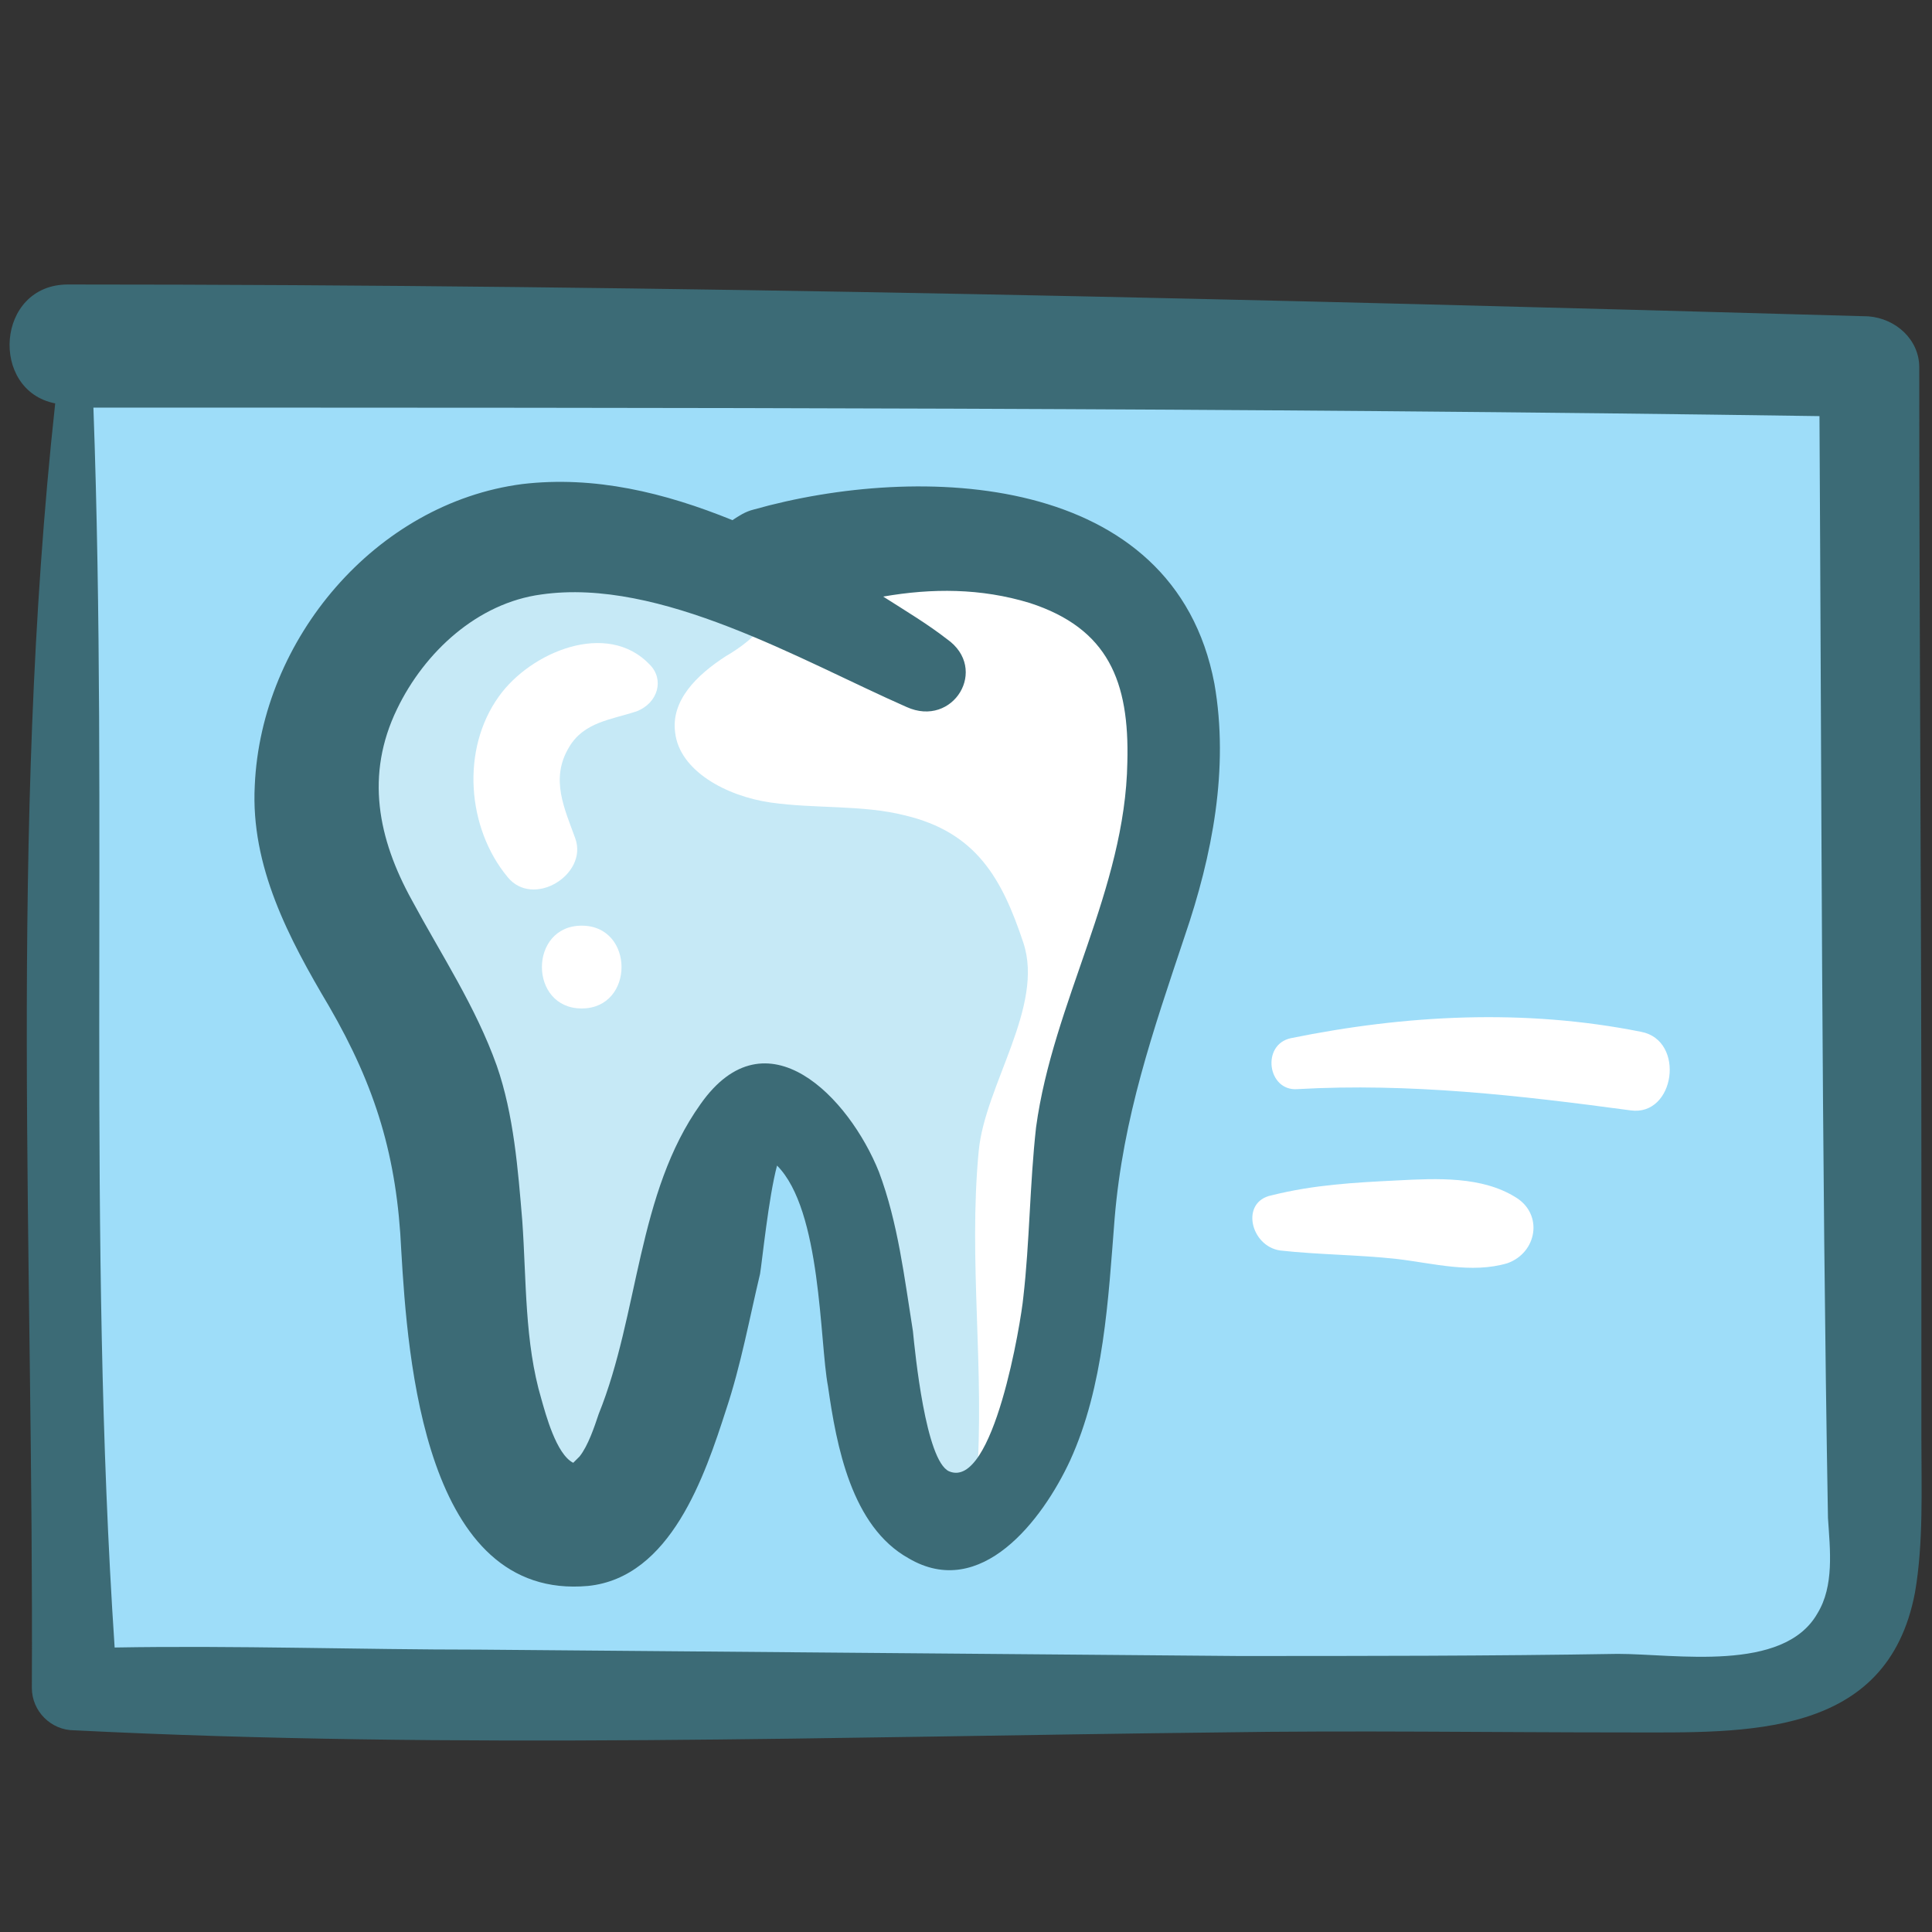
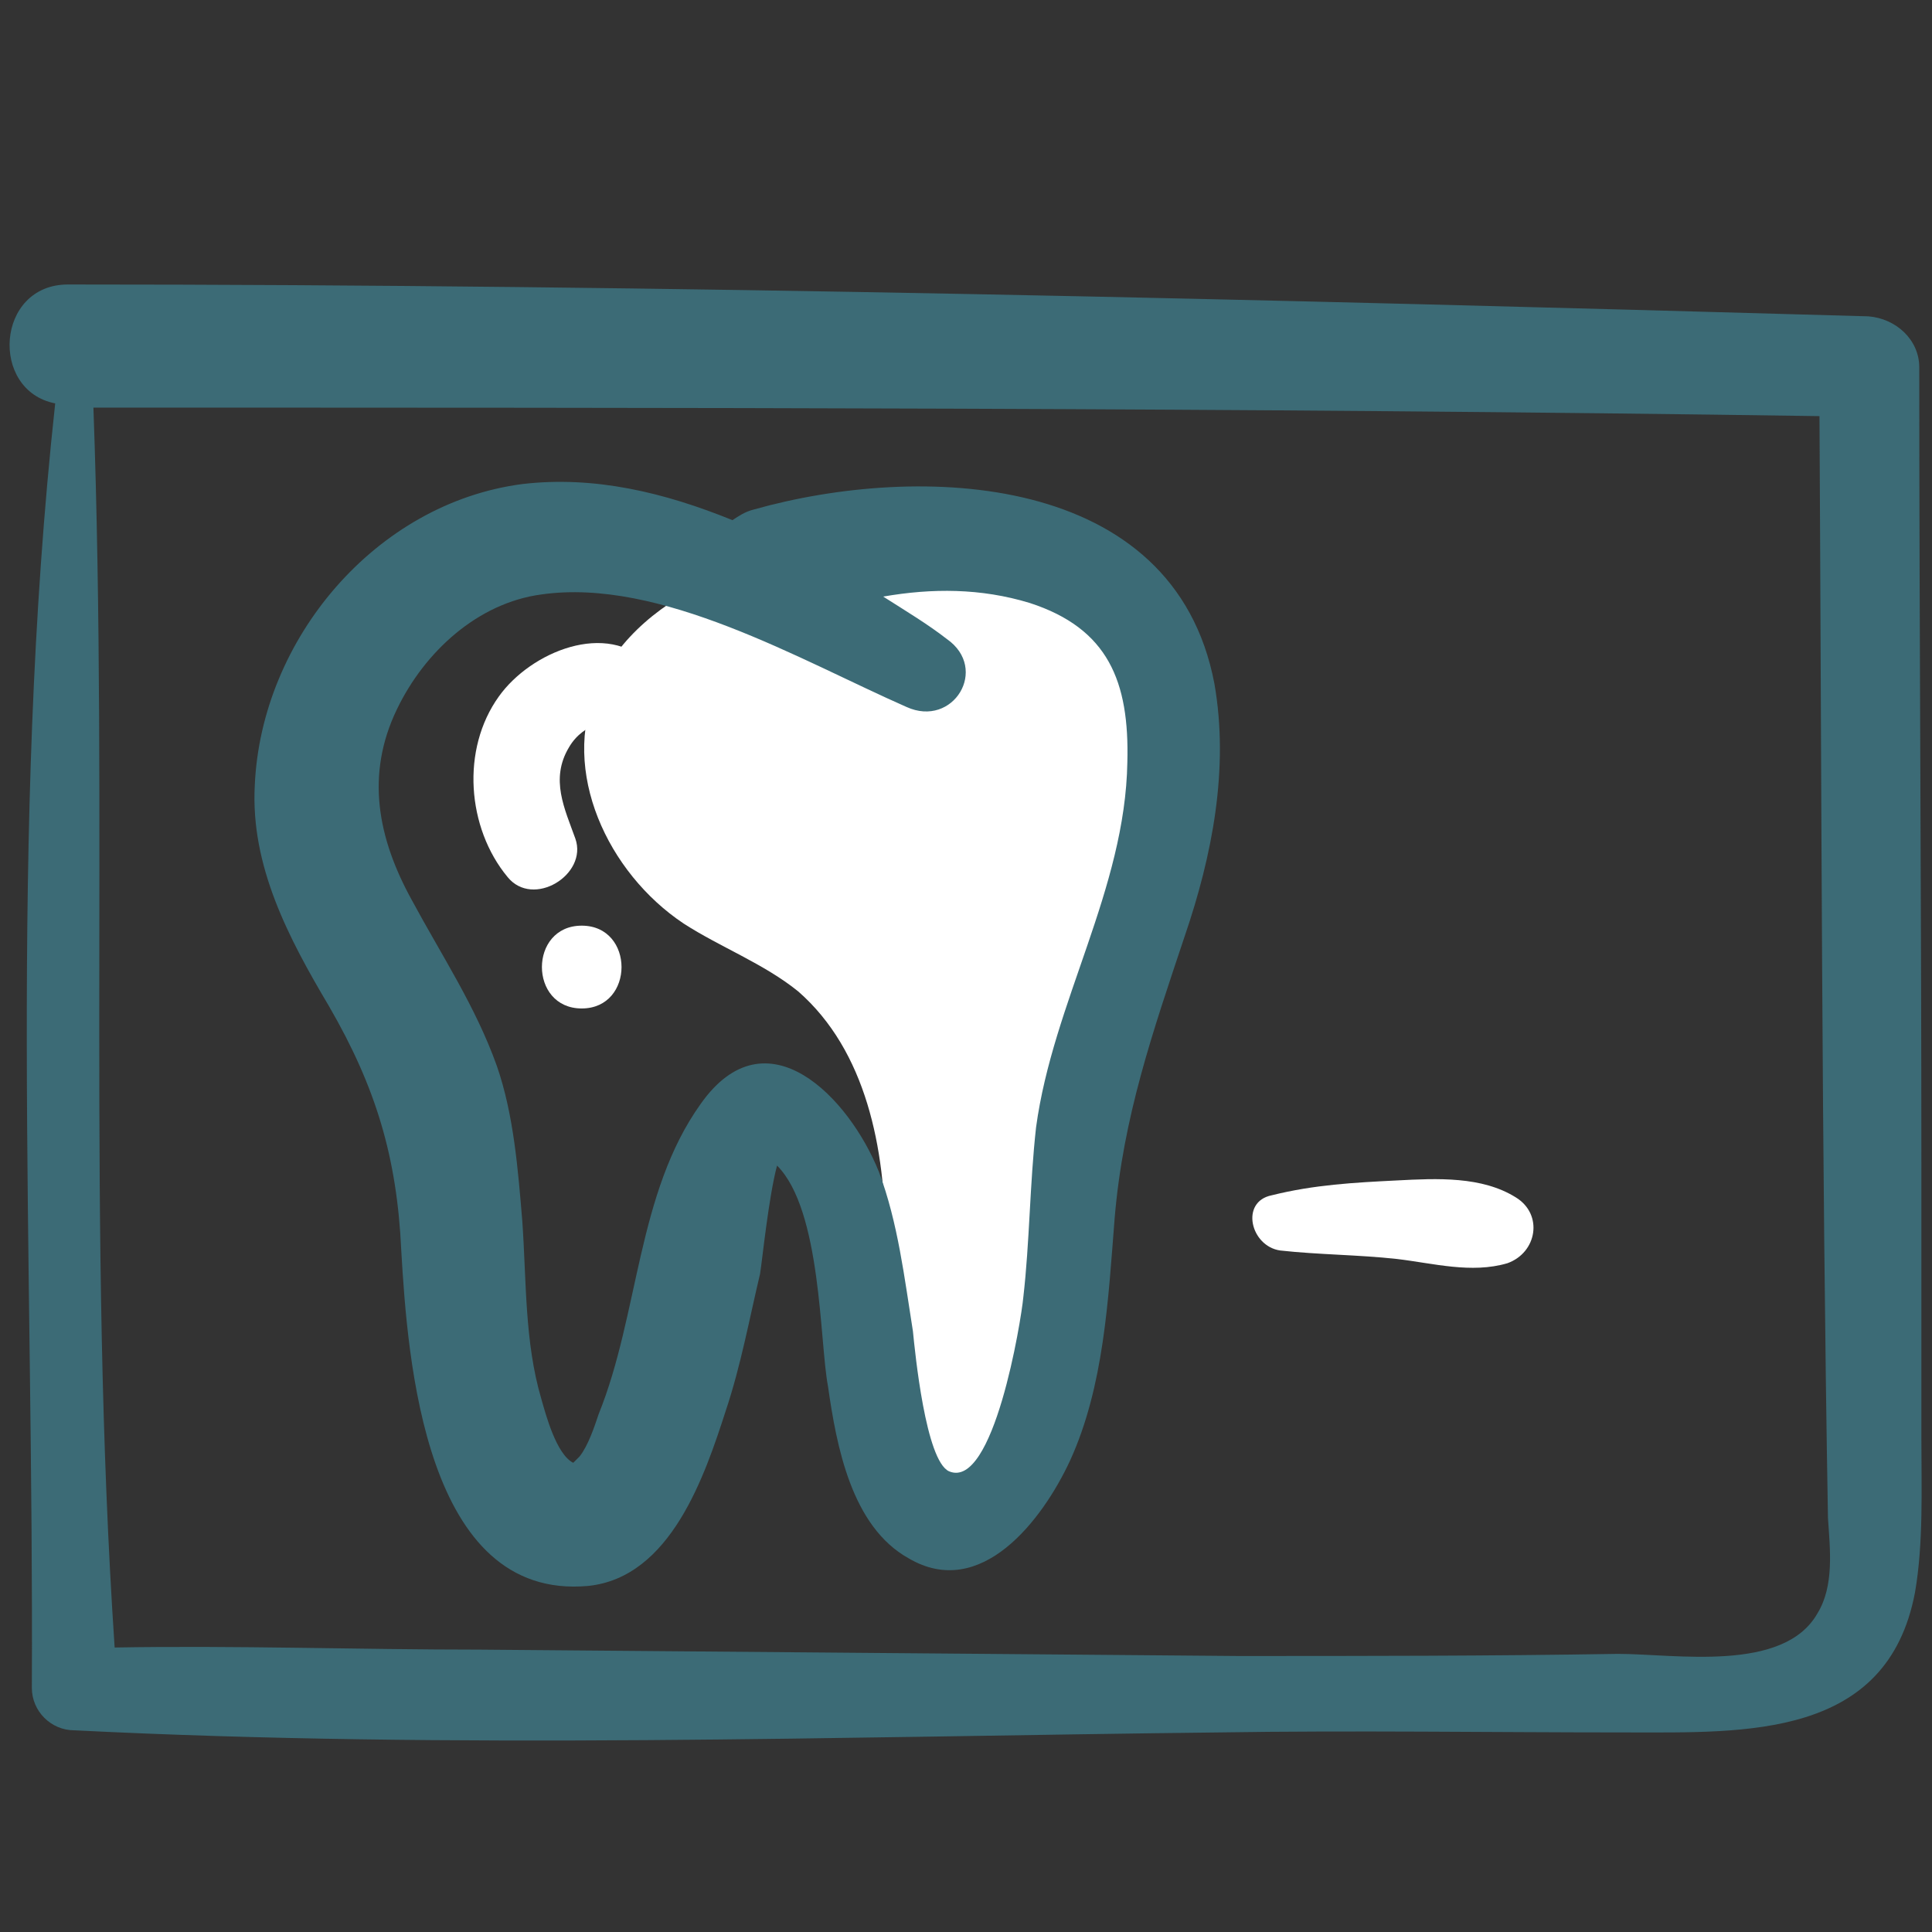
<svg xmlns="http://www.w3.org/2000/svg" id="Layer_1" enable-background="new 0 0 91 91" height="512" viewBox="0 0 91 91" width="512">
  <rect x="0" y="0" width="91" height="91" fill="#333333" stroke="none" />
  <g>
-     <path d="m88.1 72.3v-53.3h-84.5v60.4h76.5s8 2.3 8-7.1z" fill="#9eddf9" />
    <path d="m52.1 27.9c2.7 2.6 3.3 6.8 2.7 10.5s-2.1 7.2-3.1 10.8c-1.4 5.3-1.5 10.8-2.2 16.2-.4 3-1.4 6.5-4.3 7.2-.6.1-1.2.2-1.7-.2-.4-.3-.7-.8-.8-1.3-1.5-4-1-8.4-1-12.7s-.9-8.9-4.1-11.7c-1.6-1.3-3.7-2.1-5.4-3.2-3.6-2.4-5.8-7.2-4.1-11.1 1-2.4 3.2-4.1 5.5-5.1 5.1-2.1 14-3.7 18.5.6z" fill="#fff" />
-     <path d="m34.2 30.9c-1.4.9-2.6 2.1-2.4 3.6.2 1.8 2.4 3 4.5 3.3s4.3.1 6.3.6c3.4.8 4.6 3 5.6 6s-1.8 6.7-2.1 9.8c-.5 5.2.3 10.4-.1 15.6 0 .2 0 .4-.1.6-.5 1-2.4.2-3-.8-2.9-4.2-2.6-9.4-4.1-14-.2-.7-.6-1.5-1.4-1.8-1.6-.7-3.2 1-3.8 2.4-1.9 4.7-2.1 10-5.2 14.2-.3.4-.7.8-1.2.9-.7.1-1.3-.3-1.8-.8-2.7-2.4-4-5.8-4.6-9.1s-.7-6.7-1.3-9.9c-.7-3.5-2.1-6.9-2.9-10.4s-1-7.2.5-10.5c.5-1.1 1.3-2.2 2.4-3 1.5-.9 3.4-1.2 5.2-1.3 2.6-.2 5.2-.1 7.8.1.8.1 1.6.2 2.3.5 2.9 1.6.6 3.3-.6 4z" fill="#c6e9f6" />
    <g>
      <g fill="#3c6b76">
        <path d="m35.5 24c-.4.1-.7.3-1 .5-3.2-1.3-6.5-2.1-9.9-1.7-6.9.9-12.3 7.3-12.6 14.2-.2 3.8 1.6 7.2 3.5 10.4 2.2 3.8 3.2 7.1 3.4 11.5.3 5.1 1.1 16.5 8.8 15.8 3.9-.4 5.5-5.2 6.5-8.3.7-2.1 1.1-4.3 1.6-6.4.1-.6.4-3.6.8-5.1 2.1 2.1 2 8.3 2.4 10.4.4 2.8 1.1 6.6 3.8 8.1 3.4 2 6.3-1.8 7.6-4.6 1.6-3.5 1.8-7.6 2.1-11.4.4-4.8 1.8-8.8 3.3-13.3 1.3-3.8 2.1-7.9 1.4-11.9-1.9-10-13.9-10.4-21.7-8.2zm17.6 11.9c-.1 6-3.5 11.3-4.3 17.2-.3 2.7-.3 5.4-.6 8-.1 1.1-1.4 9.1-3.5 8.2-1.1-.5-1.6-5.6-1.7-6.6-.4-2.5-.7-5.1-1.6-7.5-1.4-3.5-5.3-7.6-8.4-3.2-3 4.2-2.9 9.9-4.8 14.6-.2.6-.5 1.5-.9 2-.2.2-.3.3-.3.3-.8-.4-1.3-2.3-1.5-3-.8-2.7-.7-5.6-.9-8.4-.2-2.4-.4-5-1.2-7.3-1-2.8-2.6-5.2-4-7.8-1.6-2.9-2.2-5.9-.7-9 1.3-2.7 3.8-5 6.8-5.4 5.6-.8 12.2 3.1 17.2 5.3 2.2 1 3.9-1.8 1.9-3.2-.9-.7-1.9-1.3-3-2 2.3-.4 4.6-.4 6.9.3 3.7 1.2 4.7 3.7 4.6 7.5z" />
        <path d="m90.5 55c0-12.6-.1-25.1-.1-37.7 0-1.3-1.1-2.3-2.4-2.4-28.2-.8-56.5-1.5-84.8-1.5-3.4 0-3.7 5-.6 5.6-2.2 20.2-1 40.3-1.1 60.5 0 1.1.9 2 2 2 17.9.9 36 .3 53.9.1 6.4-.1 12.8 0 19.3 0 5.5 0 12.2.3 13.5-6.6.4-2.3.3-4.9.3-7.2 0-4.1 0-8.4 0-12.8zm-4.9 21c-1.6 2.8-6.7 1.9-9.4 1.9-6 .1-12 .1-17.9.1-11.9-.1-23.8-.2-35.7-.3-5.7 0-11.5-.2-17.2-.1-1.3-19.4-.3-39-1-58.4 27.1 0 54.2 0 81.3.4.1 17.3.1 34.6.4 51.9.1 1.5.3 3.2-.5 4.5z" />
      </g>
      <g fill="#fff">
-         <path d="m61.1 51.3c5.3-.3 10.5.3 15.7 1 2.1.3 2.6-3.3.5-3.7-5.5-1.1-11.1-.8-16.5.3-1.4.3-1.1 2.5.3 2.4z" />
        <path d="m60.3 58.9c1.8.2 3.7.2 5.5.4 1.7.2 3.5.7 5.2.2 1.4-.5 1.7-2.3.4-3.1-1.6-1-3.7-.9-5.6-.8-2 .1-3.9.2-5.9.7-1.5.3-1 2.4.4 2.6z" />
      </g>
    </g>
    <path d="m30.6 31.3c-2-2.1-5.6-.6-7.1 1.5-1.8 2.5-1.5 6.2.4 8.5 1.2 1.5 3.8-.1 3.2-1.8-.5-1.4-1.2-2.8-.3-4.3.7-1.2 2-1.3 3.2-1.7 1-.4 1.3-1.5.6-2.2z" fill="#fff" />
    <g>
      <g>
        <path d="m27.4 47.5c2.5 0 2.5-3.9 0-3.9s-2.5 3.9 0 3.9z" fill="#fff" />
      </g>
    </g>
  </g>
</svg>